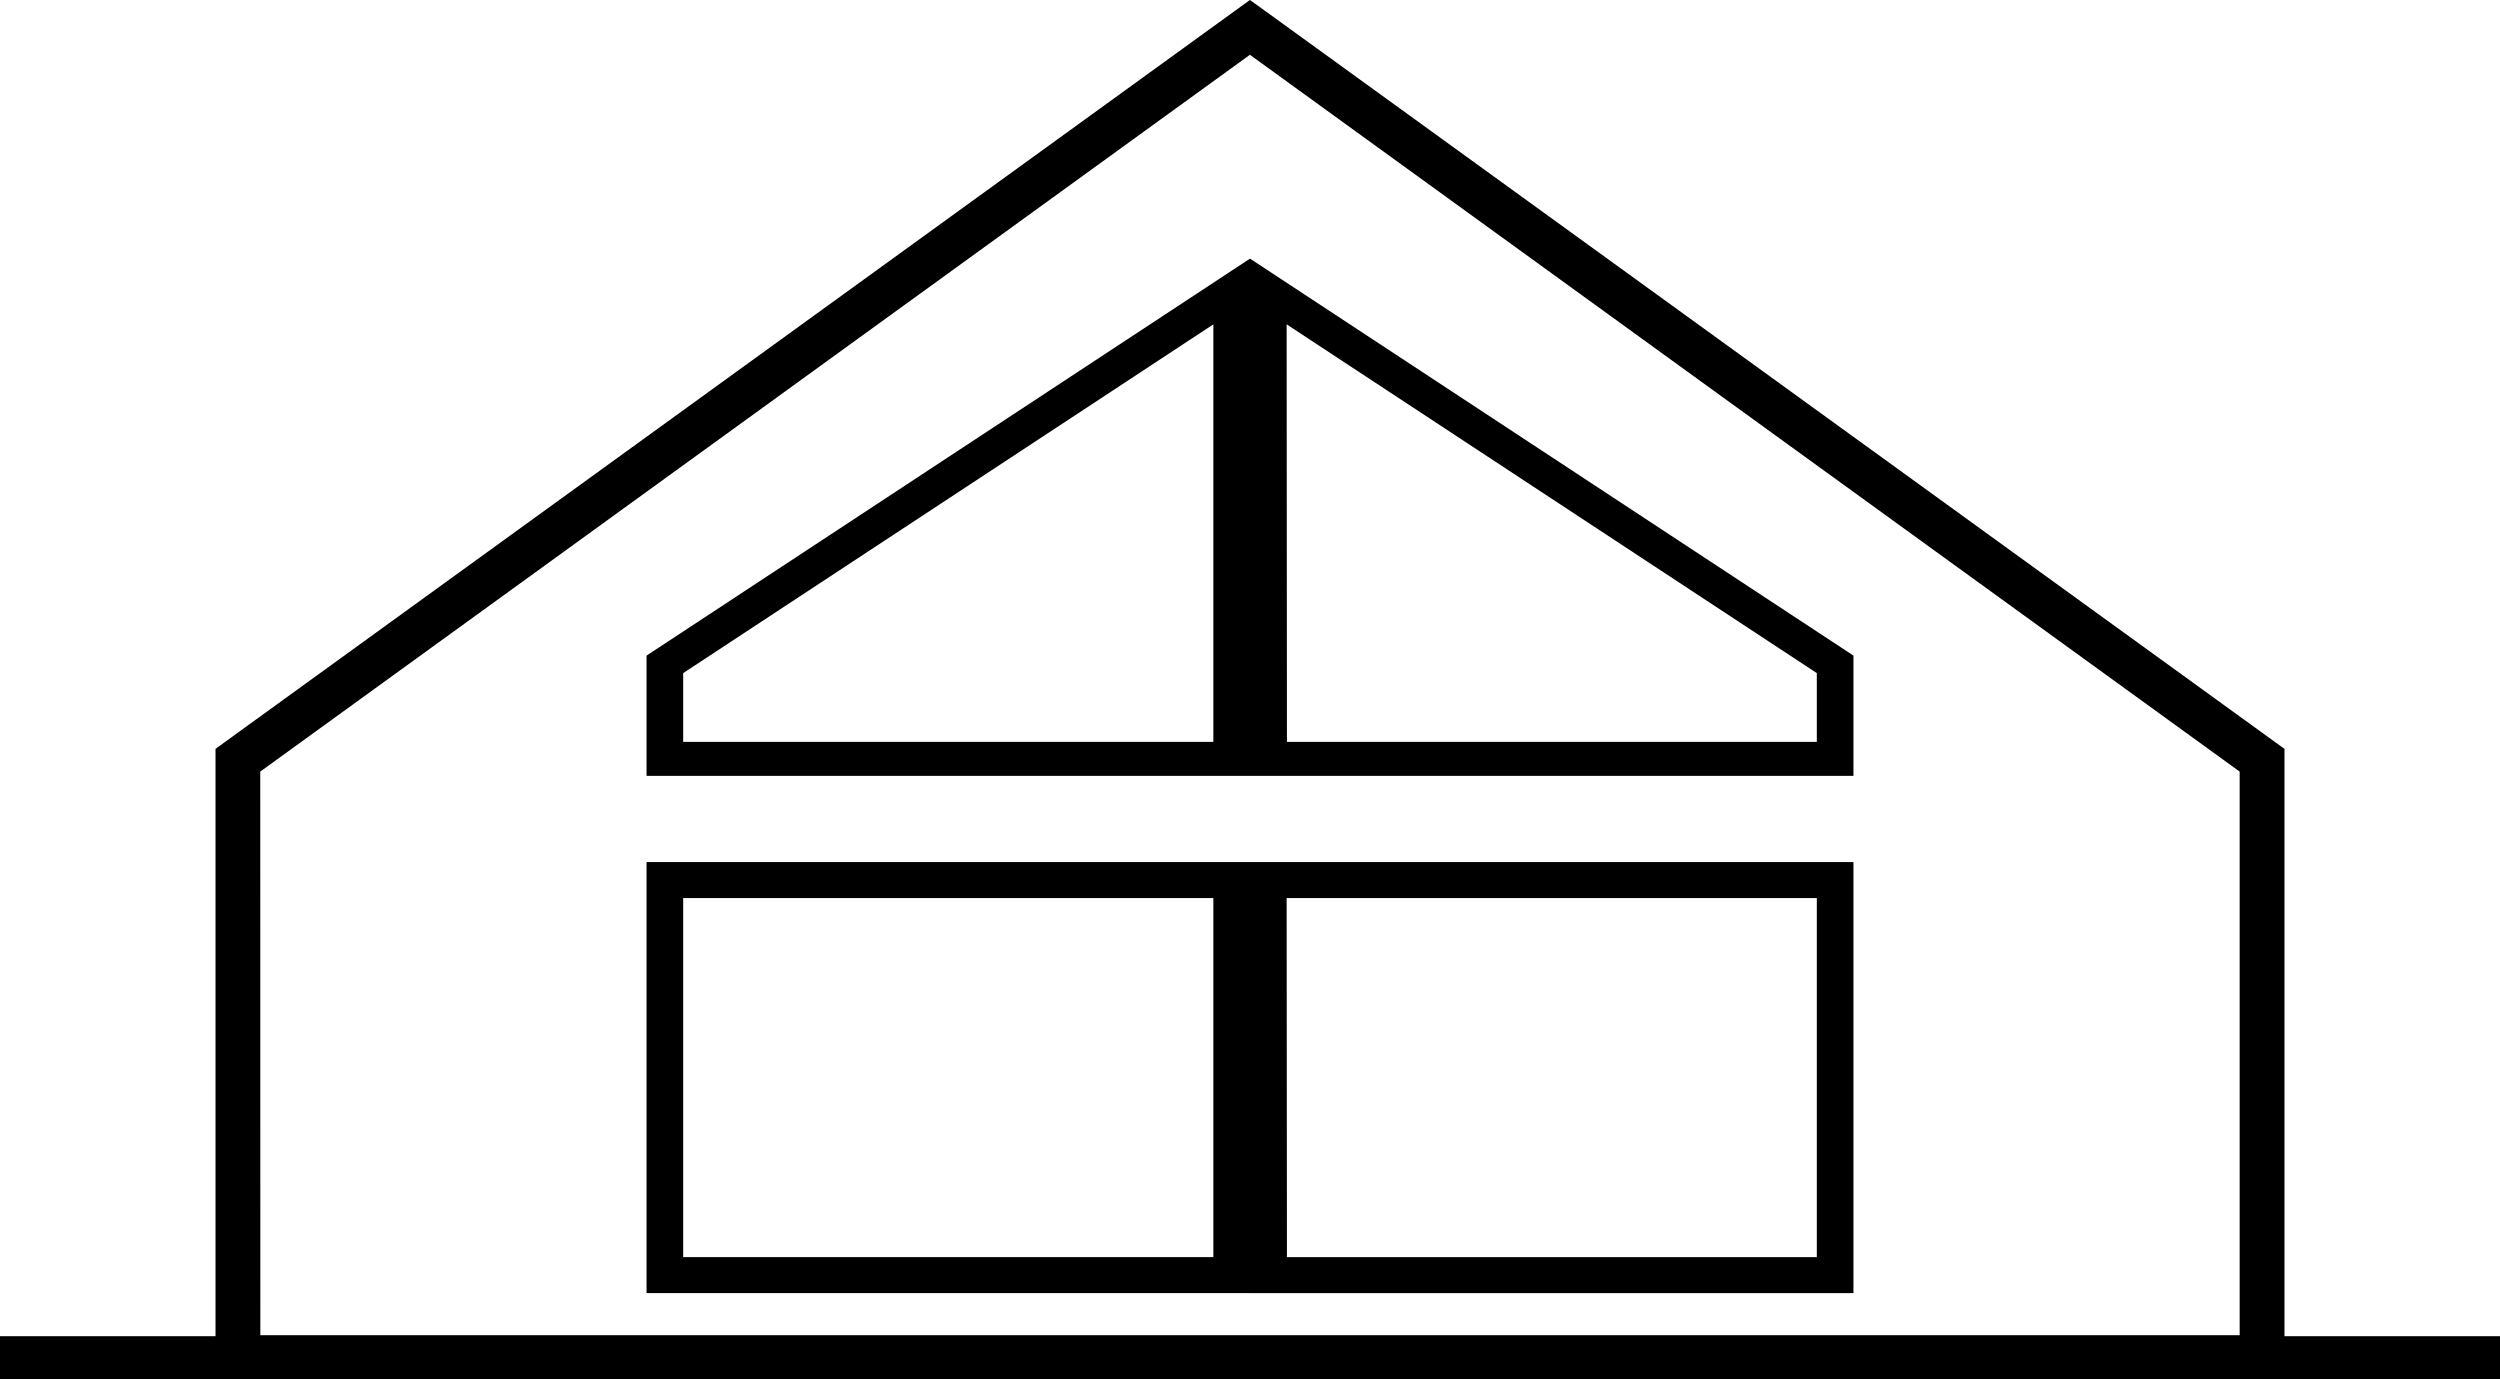
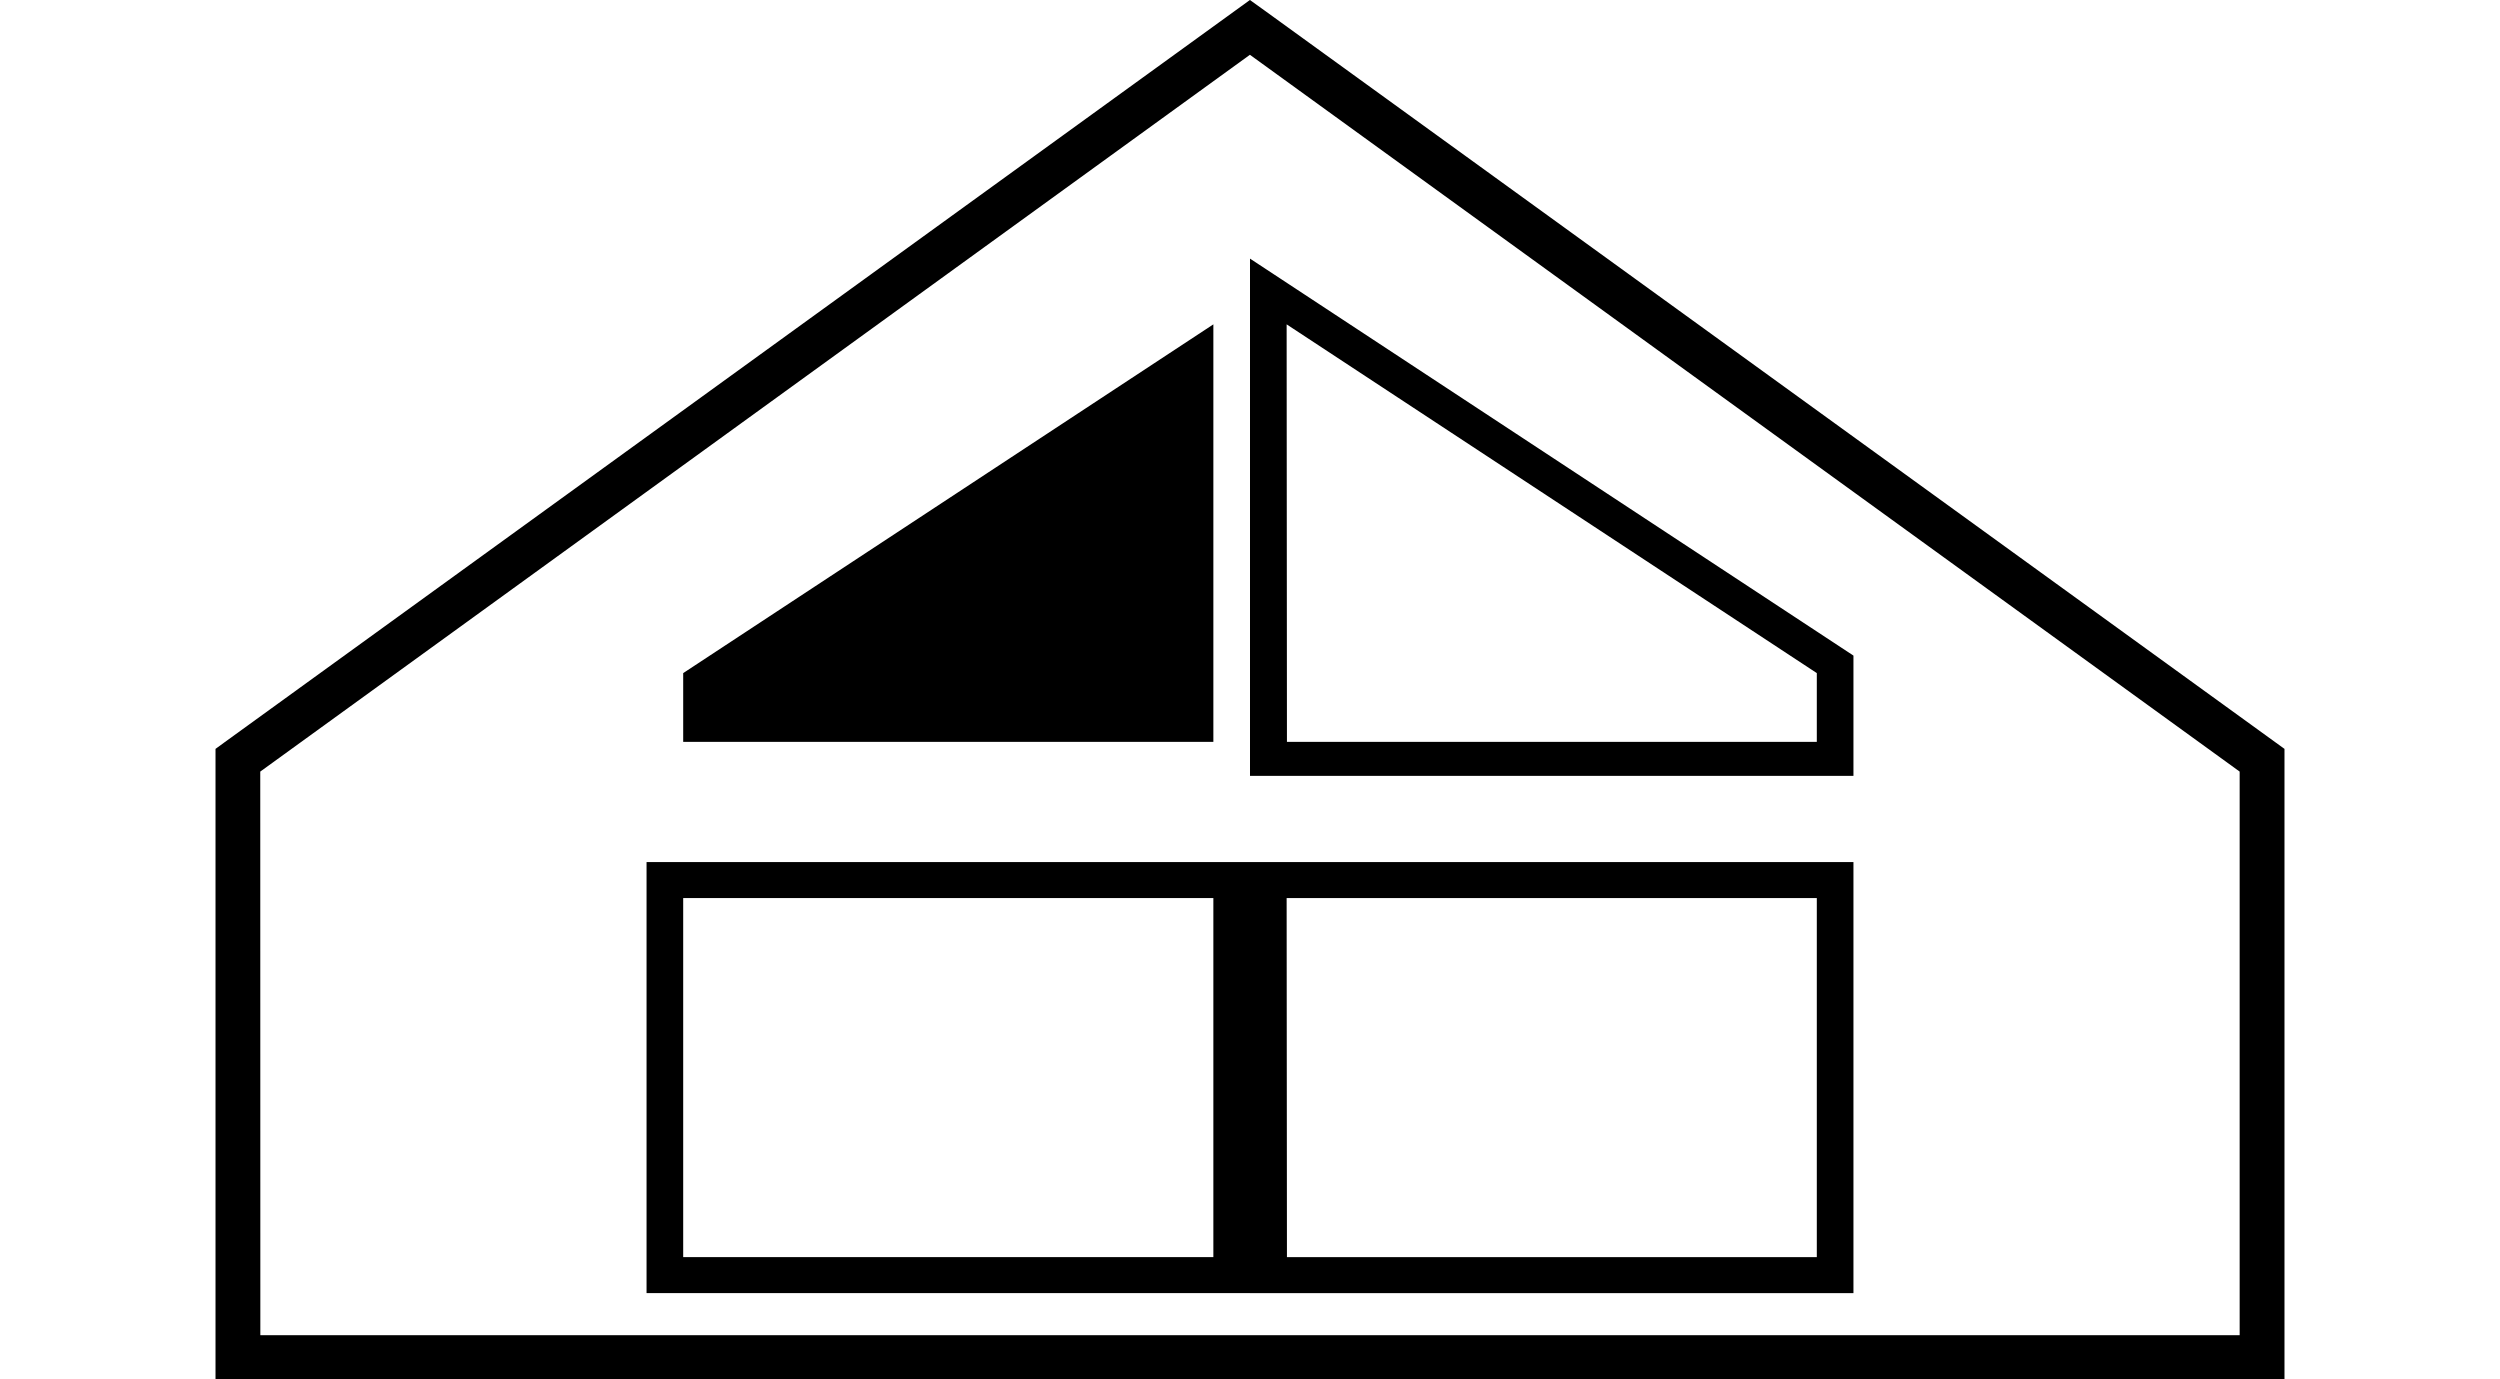
<svg xmlns="http://www.w3.org/2000/svg" width="58" height="32" viewBox="0 0 58 32" fill="none">
  <path d="M53 32H5V17.374L5.211 17.22L28.998 0L29.345 0.249L53 17.374V32ZM6.04 30.976H51.96V17.901L28.998 1.271L6.038 17.901L6.04 30.976Z" fill="black" />
-   <path d="M29 18H15V15.21L29 6V18ZM15.85 17.212H28.15V7.525L15.85 15.616V17.212Z" fill="black" />
+   <path d="M29 18V15.21L29 6V18ZM15.85 17.212H28.15V7.525L15.85 15.616V17.212Z" fill="black" />
  <path d="M29 30H15V20H29V30ZM15.85 29.165H28.15V20.835H15.85V29.165Z" fill="black" />
  <path d="M43 18H29V6L43 15.21V18ZM29.857 17.212H42.15V15.616L29.85 7.525L29.857 17.212Z" fill="black" />
  <path d="M43 30H29V20H43V30ZM29.857 29.165H42.15V20.835H29.85L29.857 29.165Z" fill="black" />
-   <path d="M58 31H0V32H58V31Z" fill="black" />
</svg>